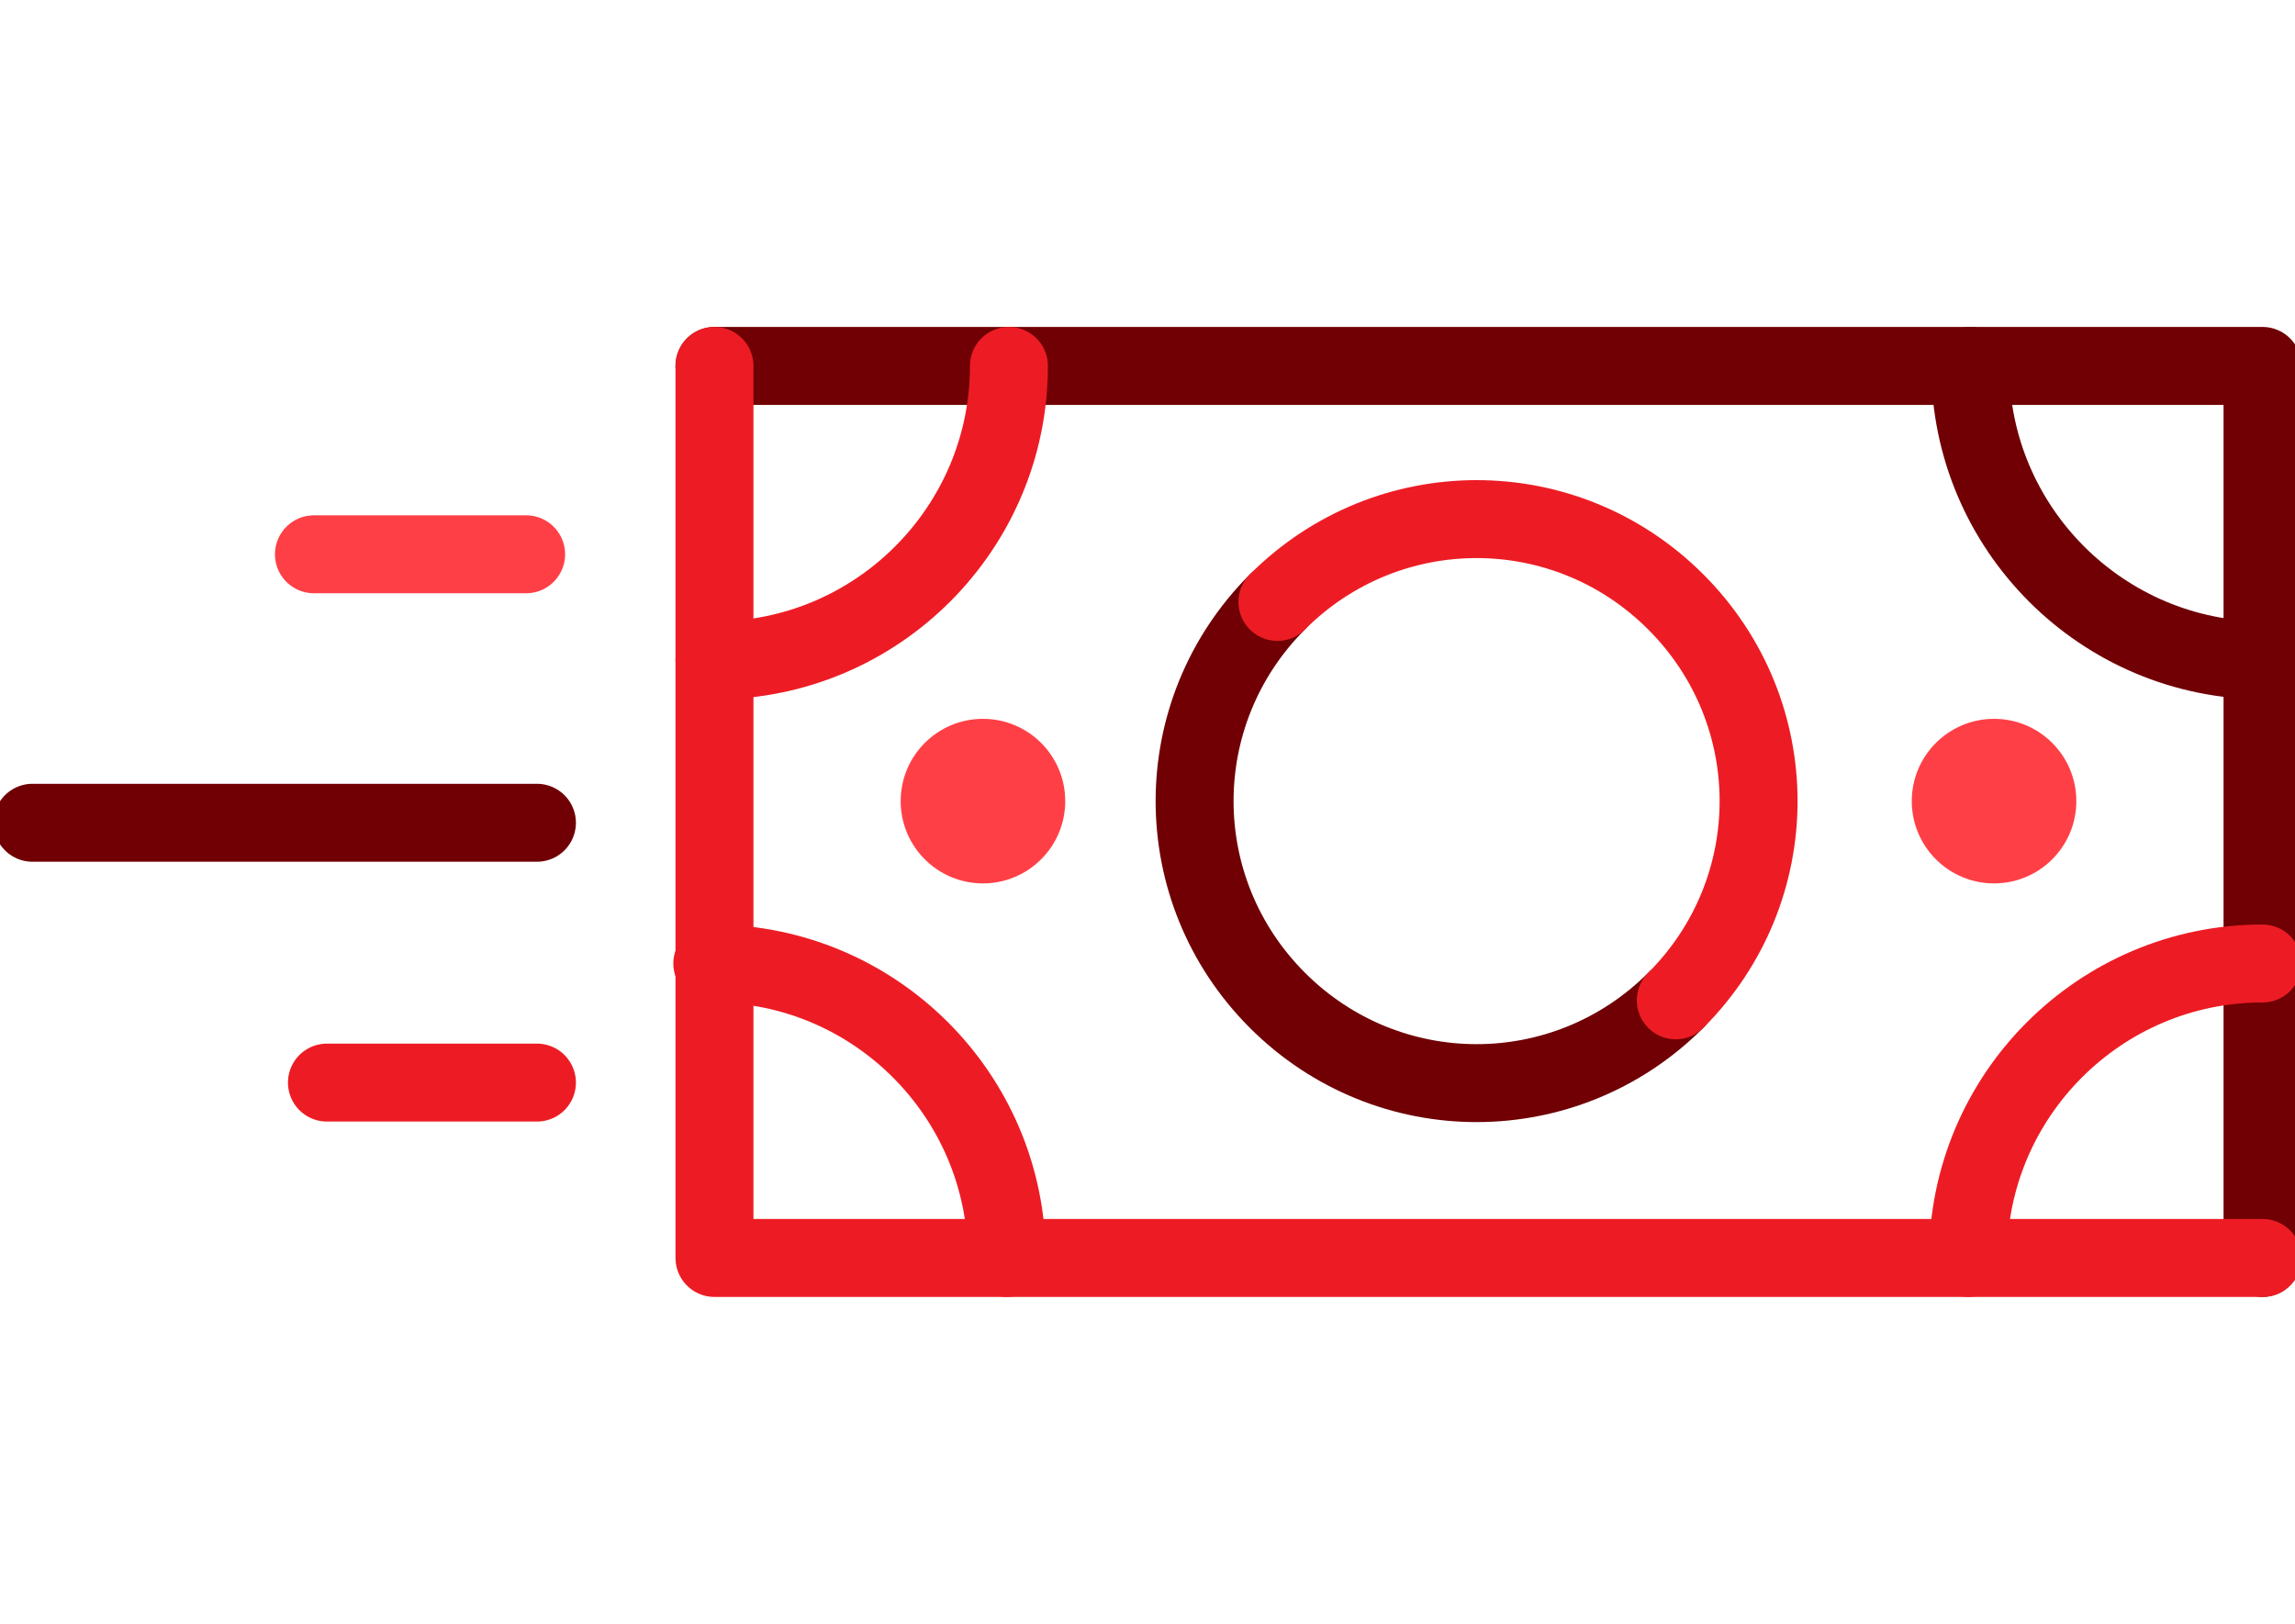
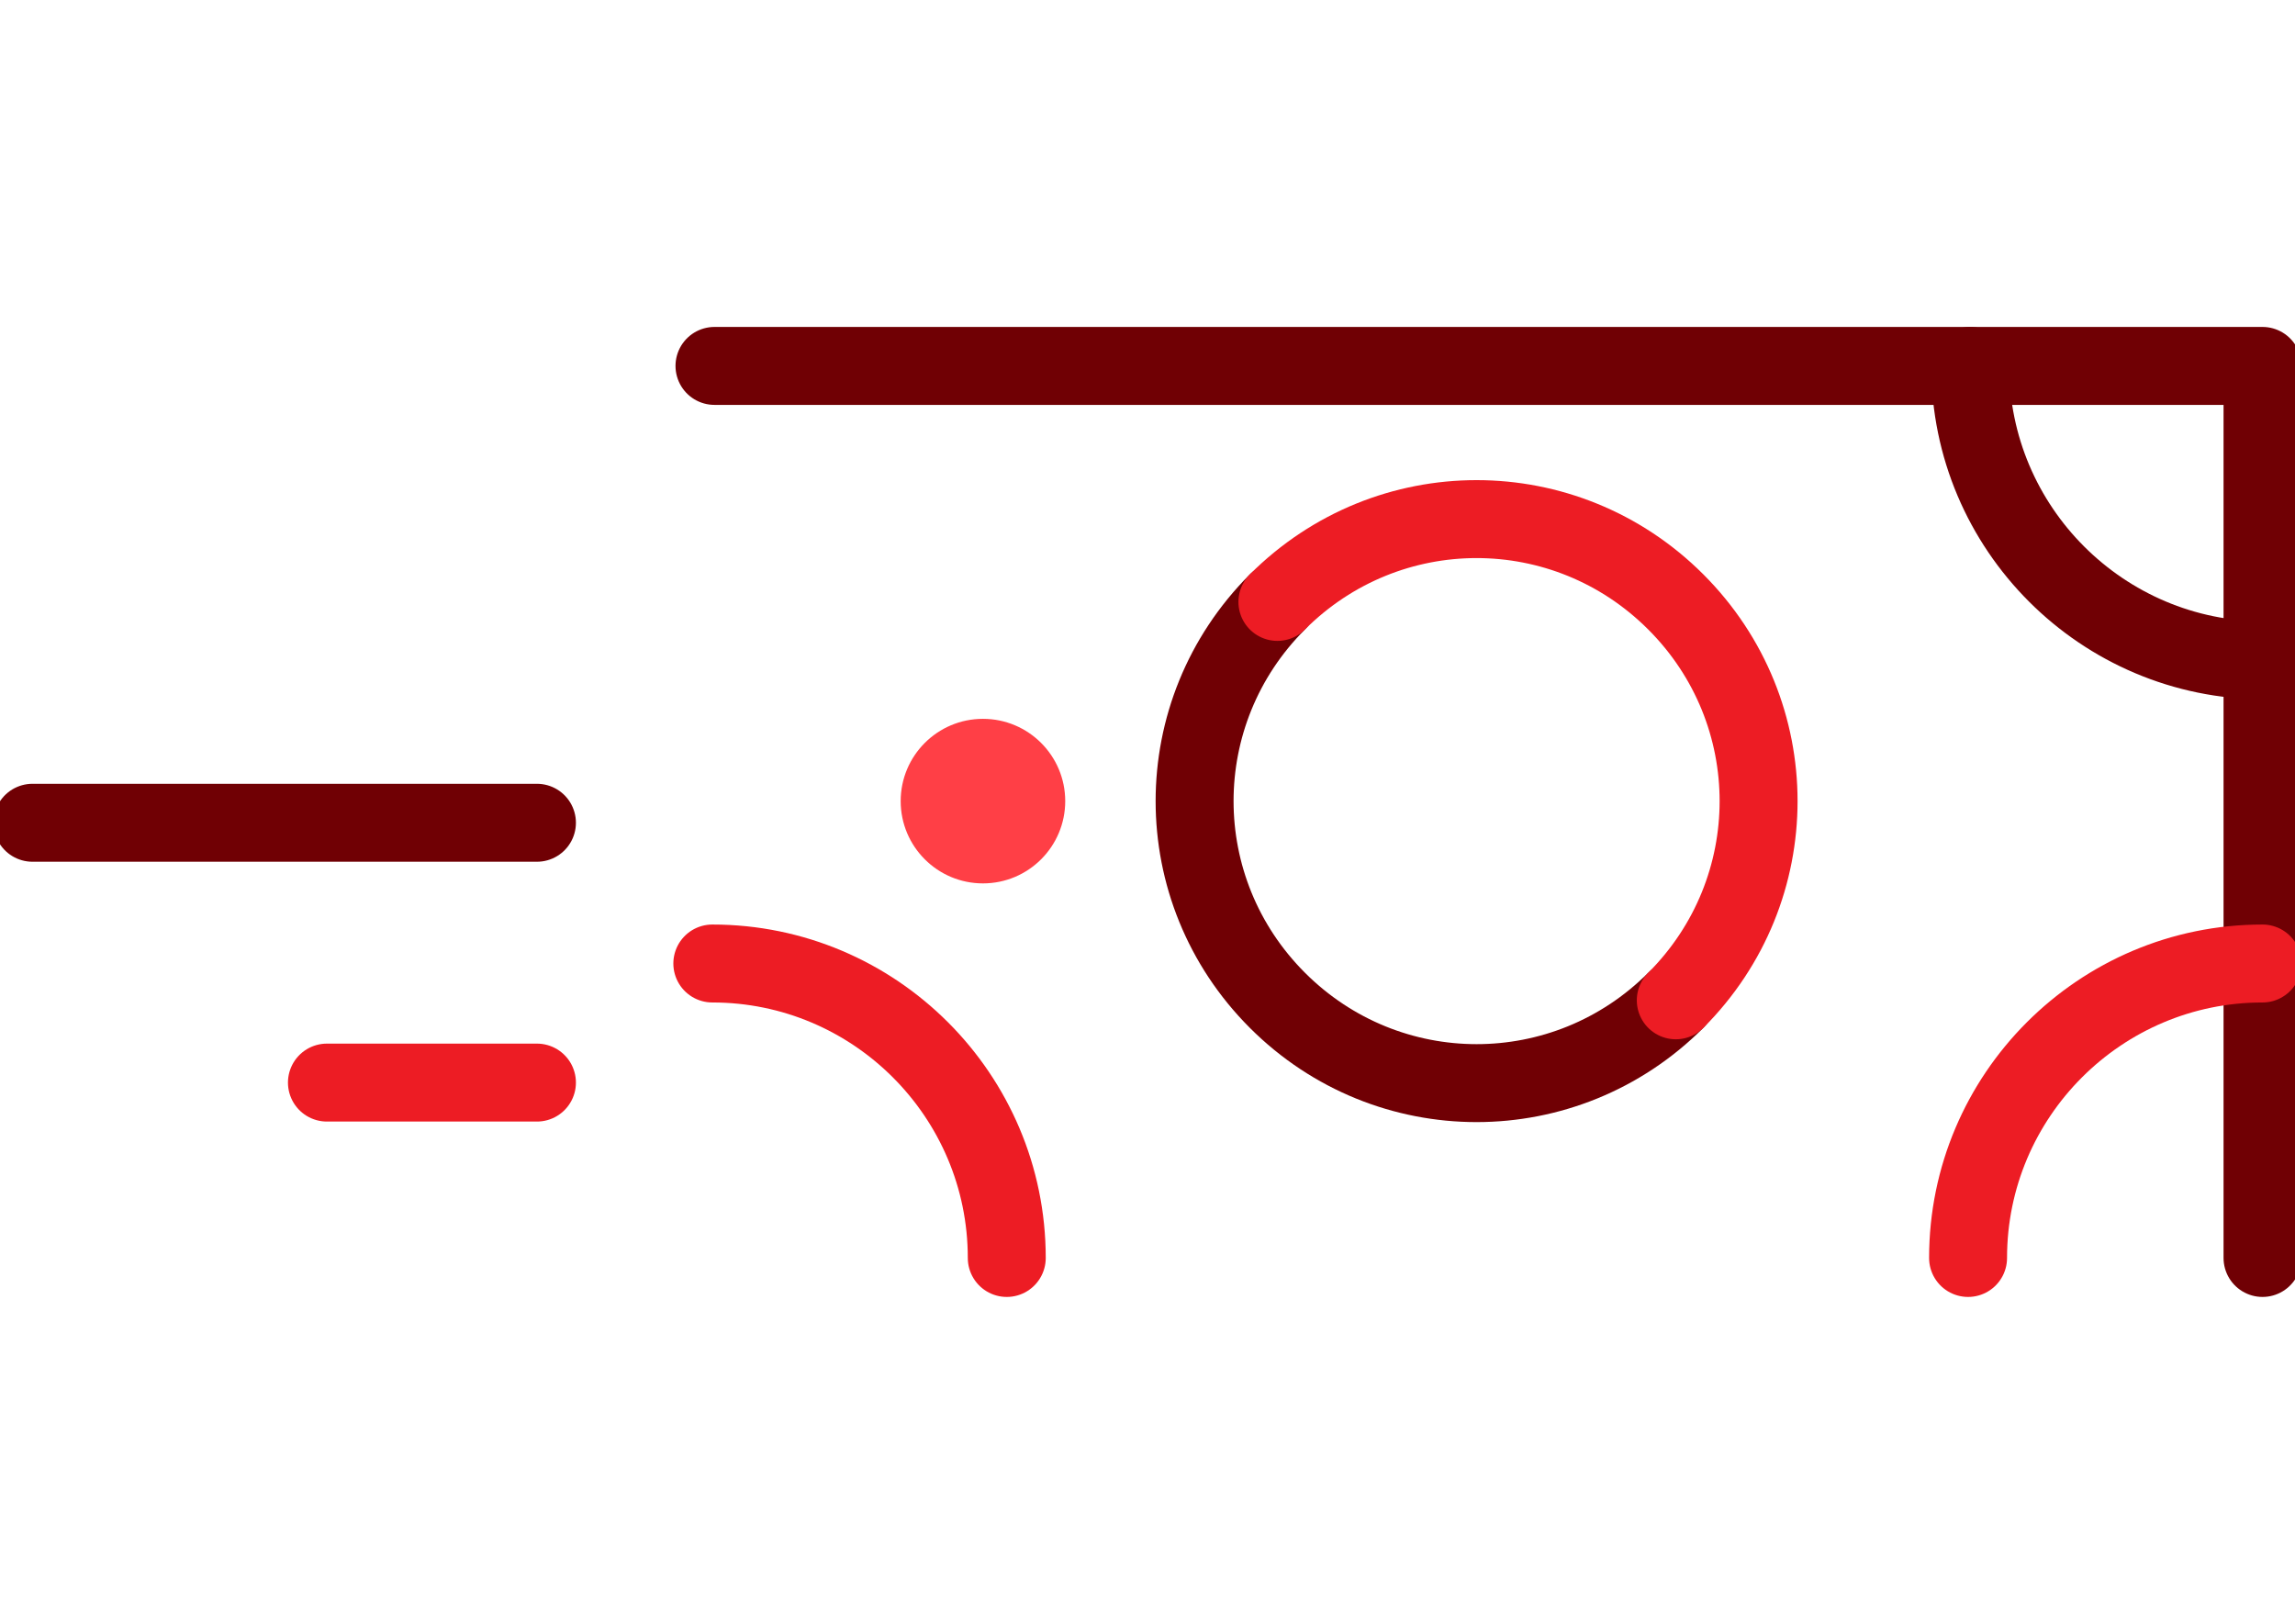
<svg xmlns="http://www.w3.org/2000/svg" id="Layer_1" version="1.1" viewBox="0 0 106 75">
  <defs>
    <style>
      .st0 {
        stroke: #ed1c24;
      }

      .st0, .st1, .st2 {
        fill: none;
        stroke-linecap: round;
        stroke-linejoin: round;
        stroke-width: 3.6px;
      }

      .st3 {
        fill: #ff3f46;
      }

      .st1 {
        stroke: #700004;
      }

      .st2 {
        stroke: #ff3f46;
      }
    </style>
  </defs>
  <polyline class="st1" points="33 16.9 104.5 16.9 104.5 58.1" />
  <path class="st1" d="M91,16.9c0,7.5,6.1,13.6,13.6,13.6" />
  <path class="st0" d="M104.5,44.5c-7.5,0-13.6,6.1-13.6,13.6" />
-   <path class="st0" d="M33,30.5c7.5,0,13.6-6.1,13.6-13.6" />
  <path class="st0" d="M46.5,58.1c0-7.5-6.1-13.6-13.6-13.6" />
-   <polyline class="st0" points="104.5 58.1 33 58.1 33 16.9" />
  <path class="st1" d="M77.4,46.2c-5.1,5.1-13.3,5.1-18.4,0s-5.1-13.3,0-18.4" />
  <path class="st0" d="M59,27.8c5.1-5.1,13.3-5.1,18.4,0s5.1,13.3,0,18.4" />
  <circle class="st3" cx="45.4" cy="37" r="3.8" />
-   <circle class="st3" cx="92.1" cy="37" r="3.8" />
-   <line class="st2" x1="24.3" y1="25.6" x2="14.5" y2="25.6" />
  <line class="st0" x1="24.8" y1="50" x2="15.1" y2="50" />
  <line class="st1" x1="24.8" y1="38" x2="1.5" y2="38" />
</svg>